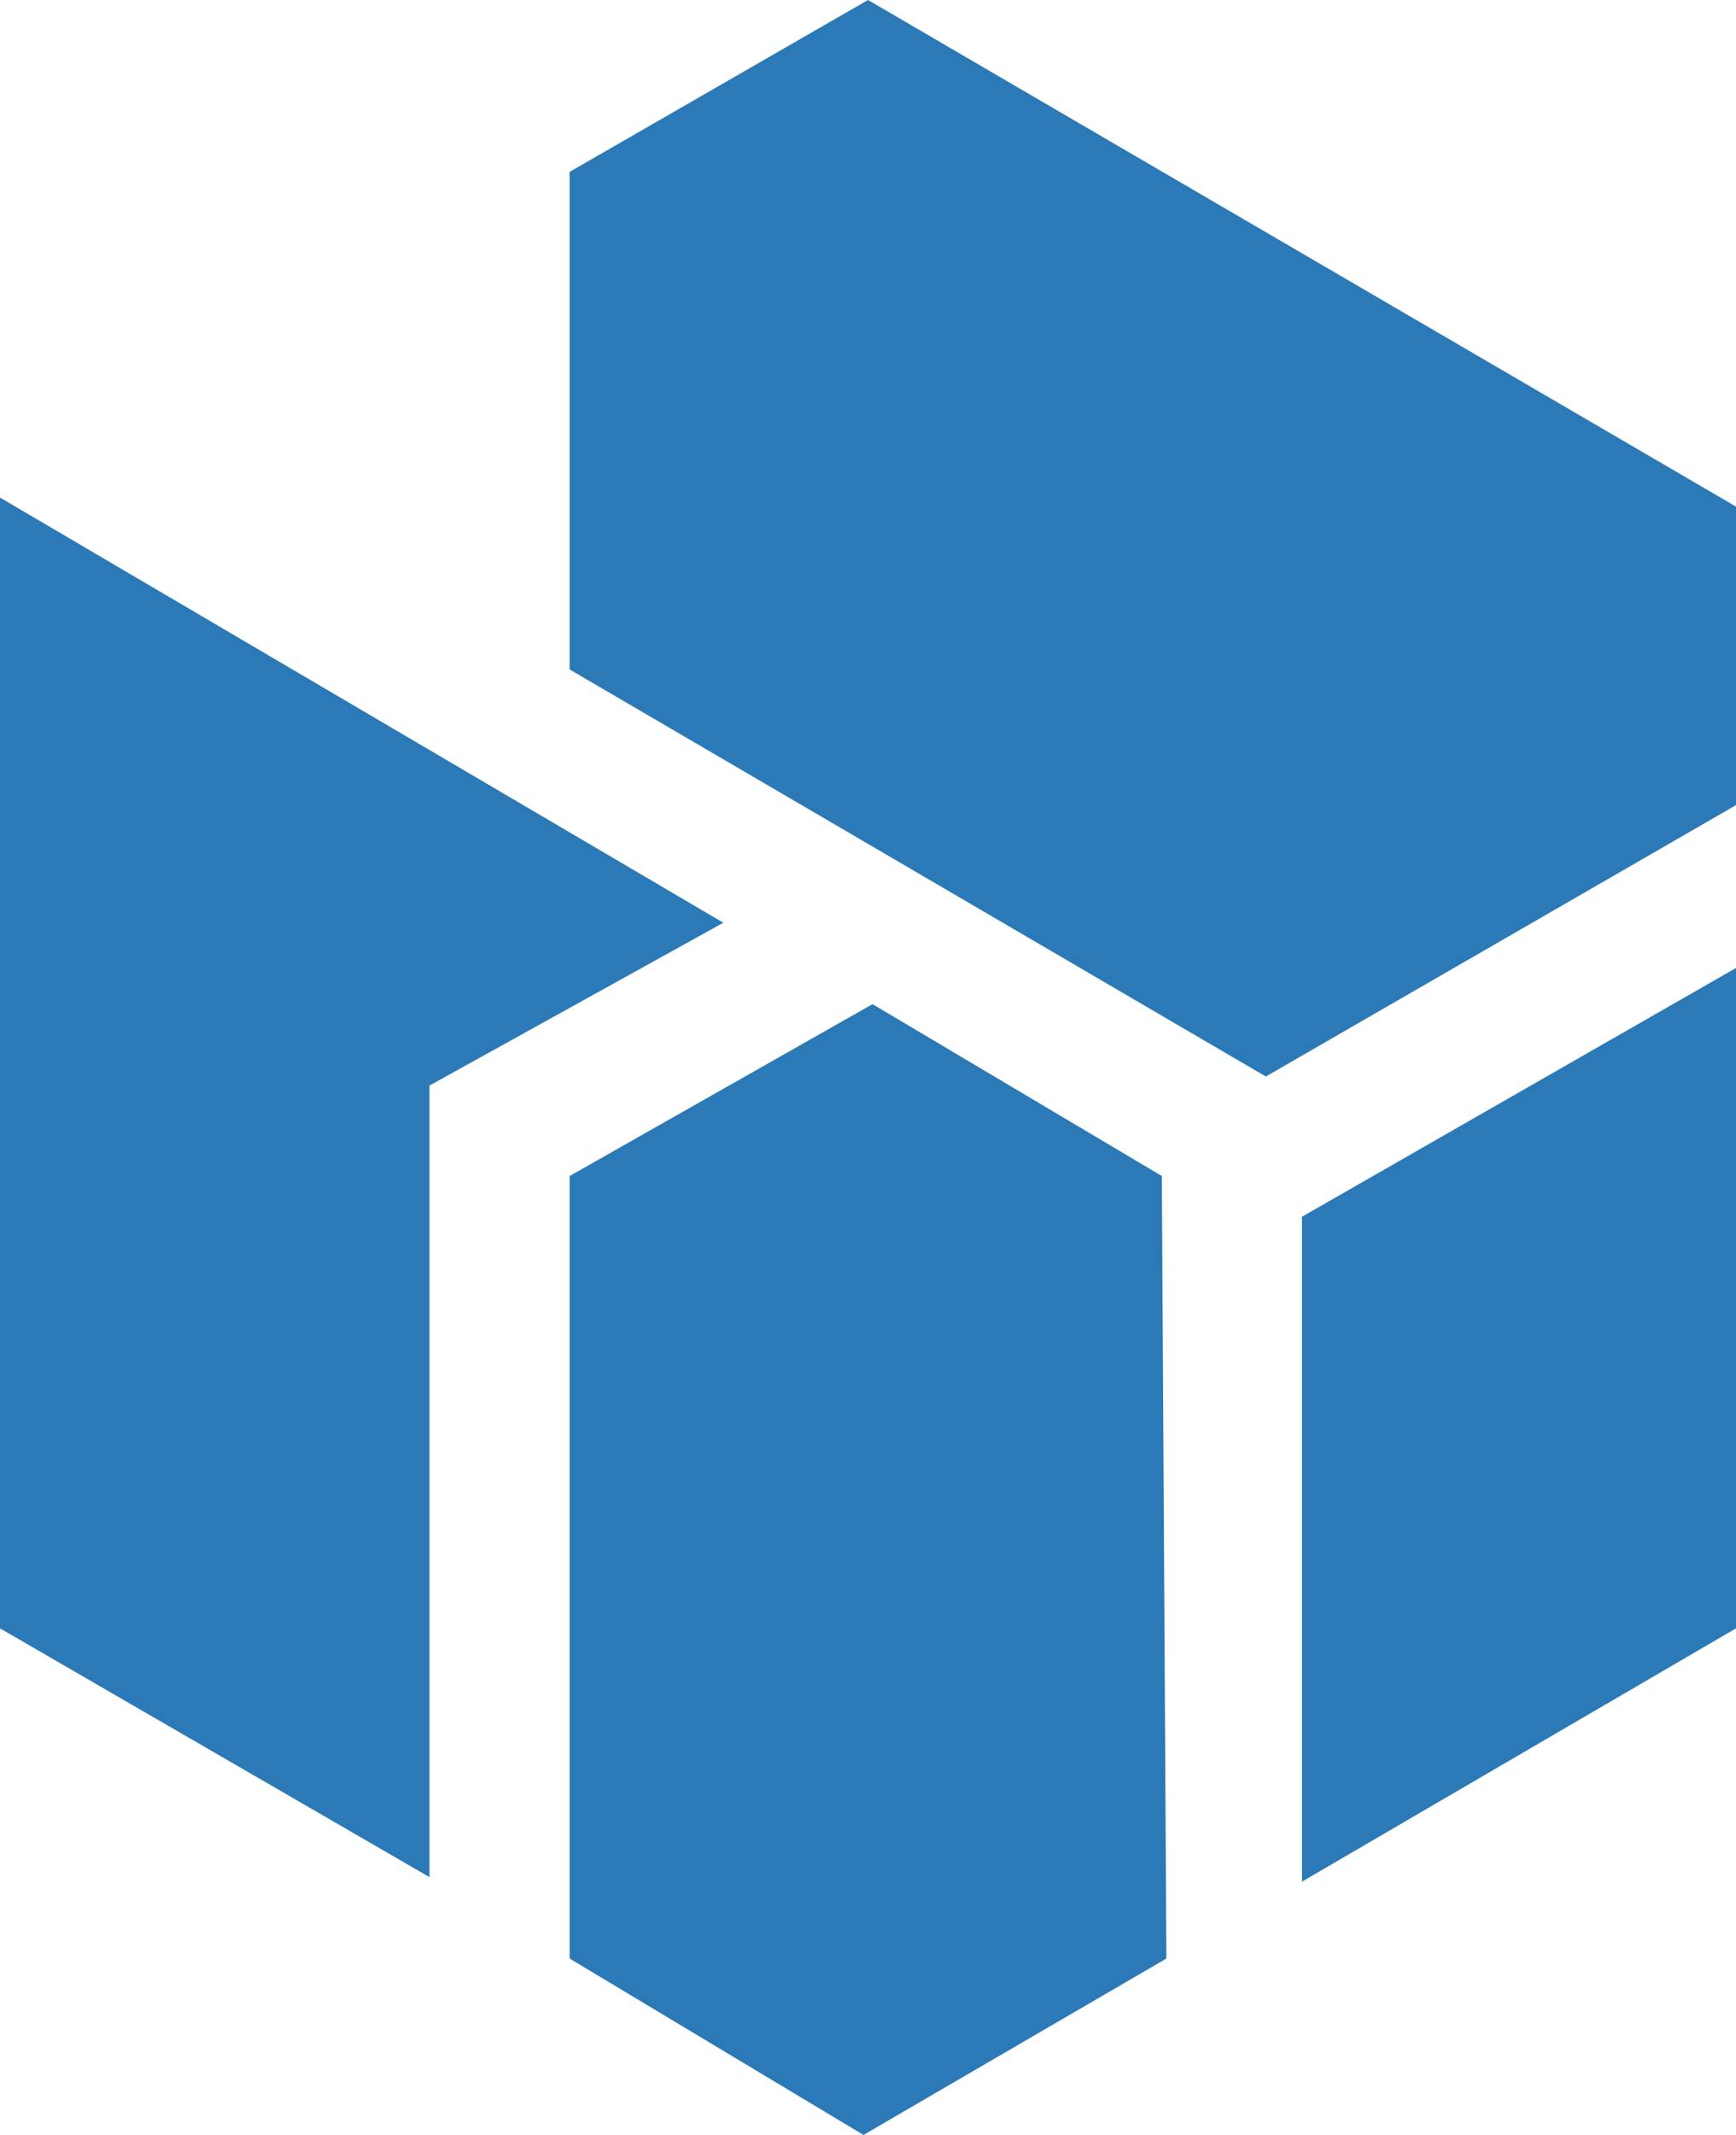
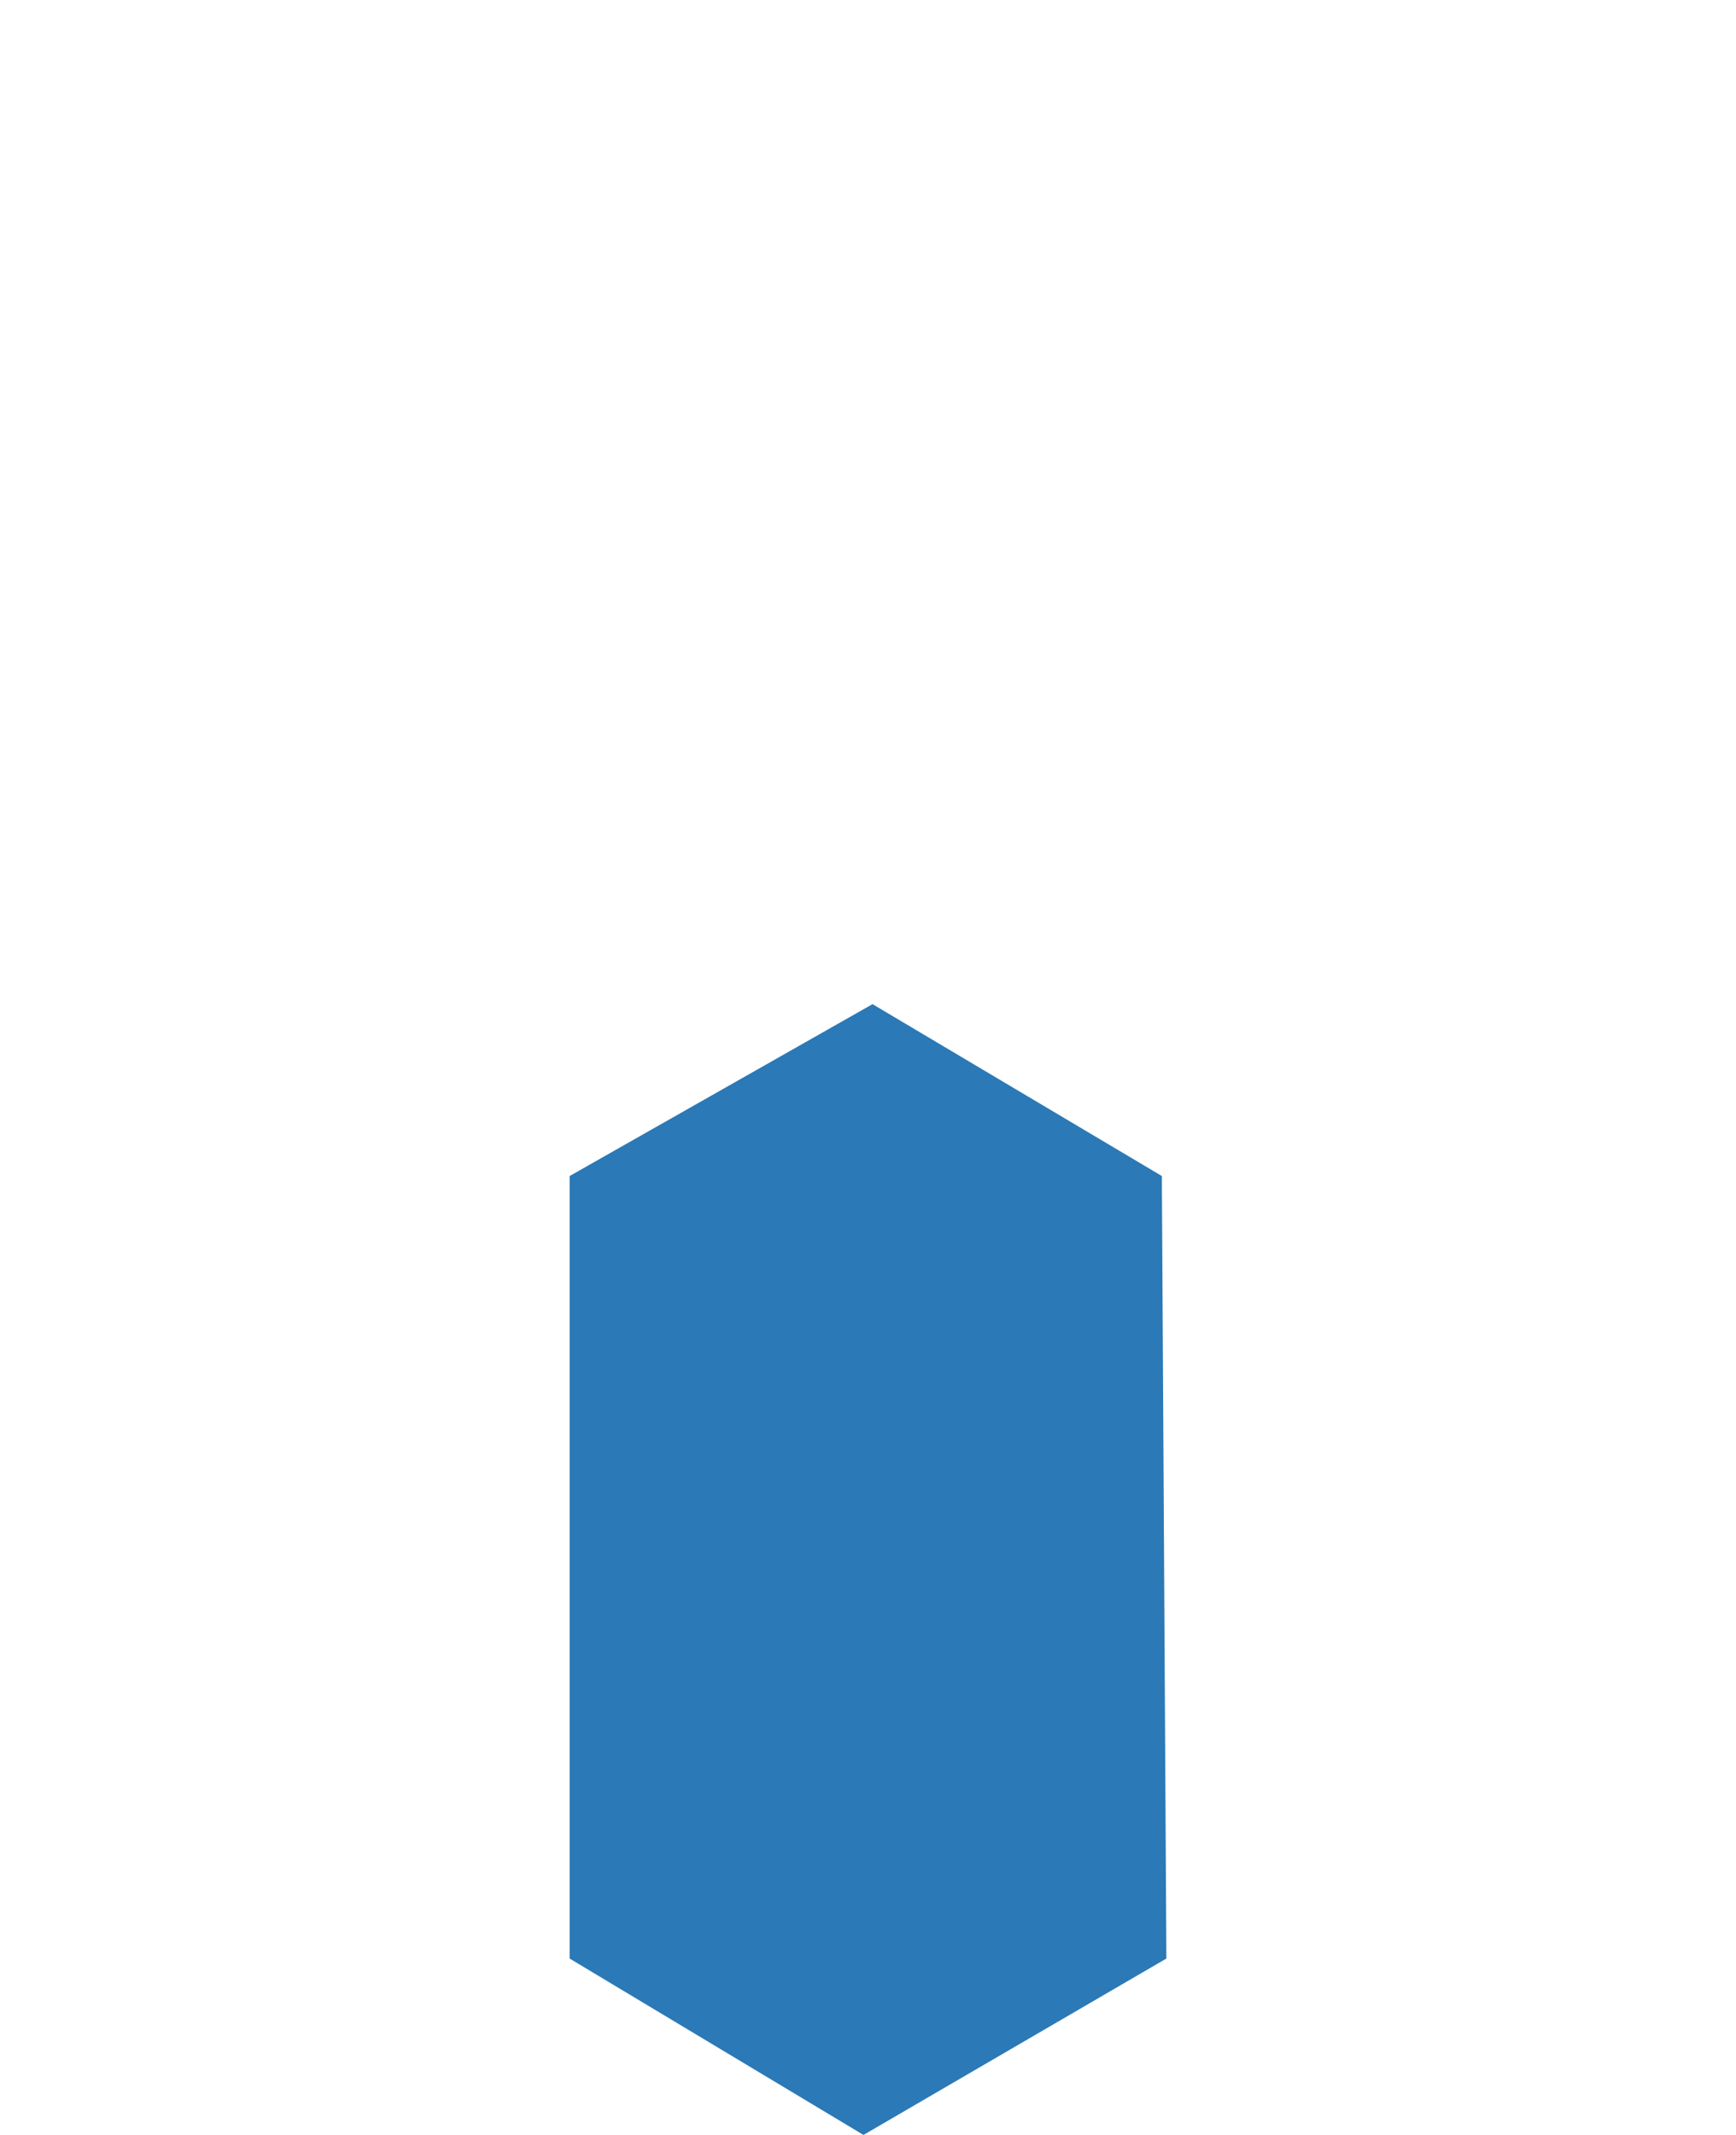
<svg xmlns="http://www.w3.org/2000/svg" version="1.1" viewBox="0 0 1920 2360">
  <style>
        polygon {
            --fill: #2B79B6;
        }
    </style>
-   <polygon points="630 190 960 0 1920 560 1920 890 1400 1190 630 740" fill="#2B79B6" />
-   <polygon points="0 1800 0 550 800 1020 475 1200 475 2075" fill="#2B79B6" />
  <polygon points="630 2165 630 1300 965 1110 1285 1300 1290 2165 955 2360" fill="#2B79B6" />
-   <polygon points="1440 2080 1440 1345 1920 1070 1920 1800" fill="#2B79B6" />
</svg>